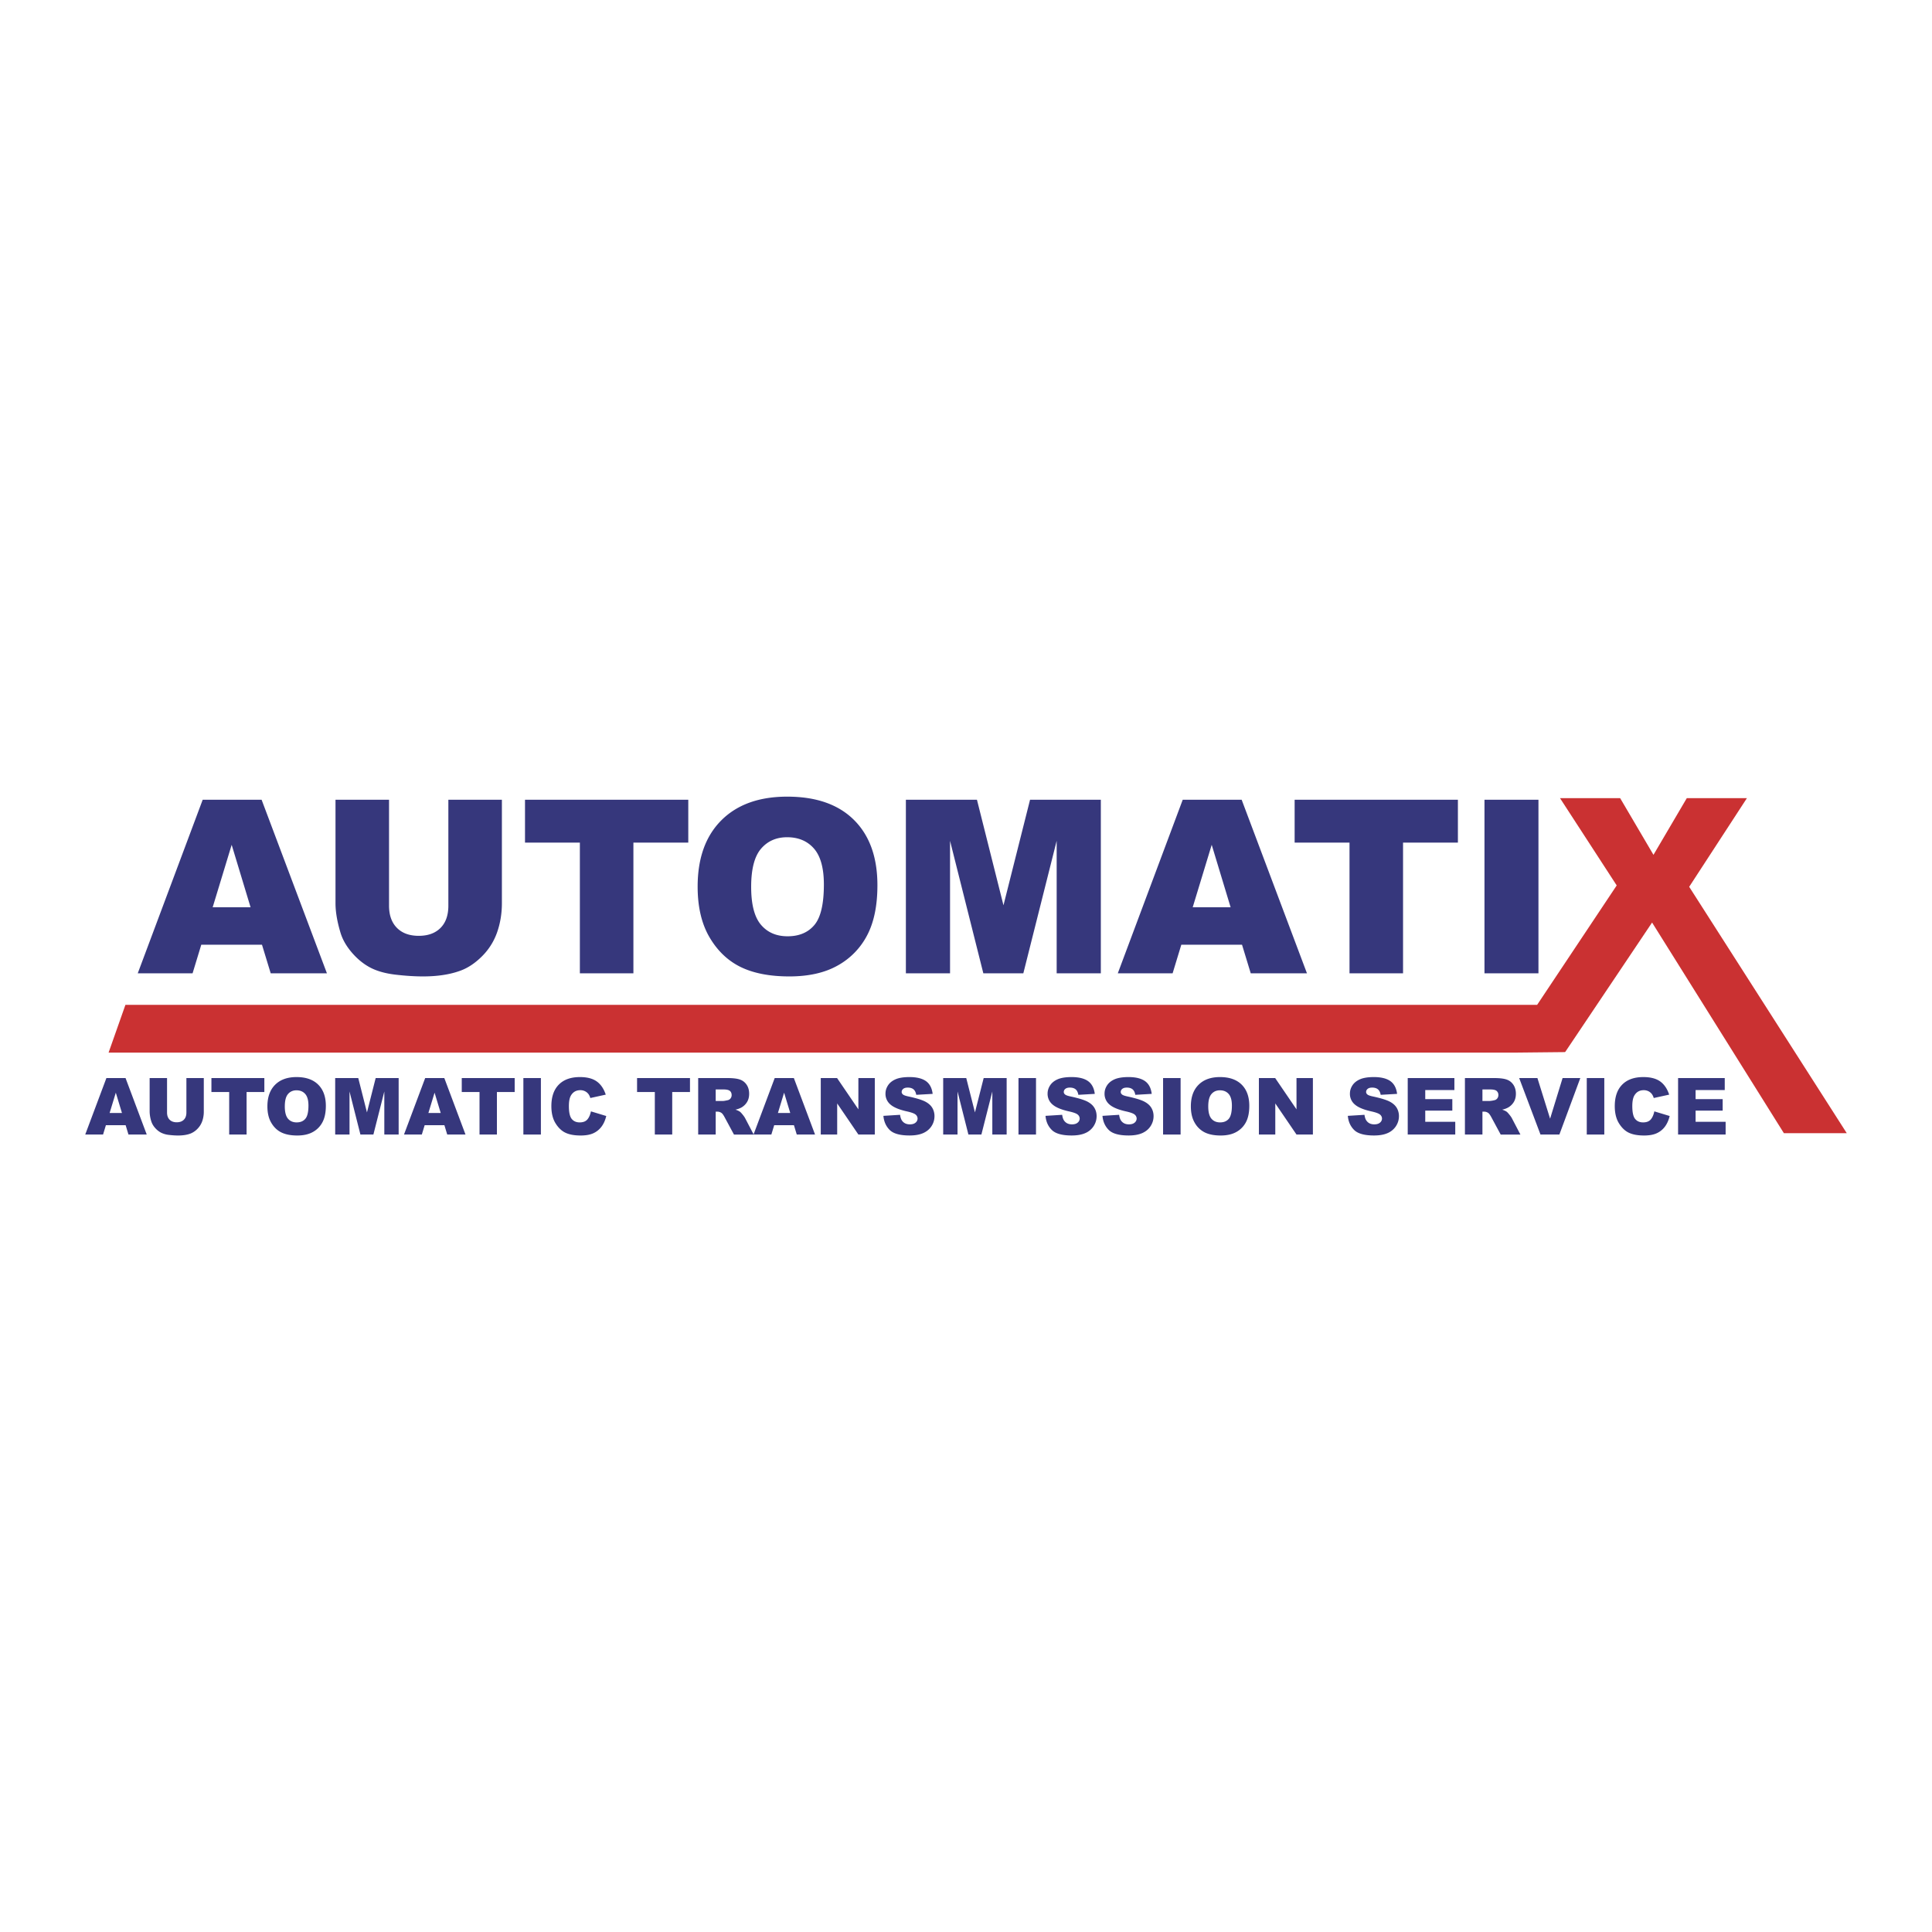
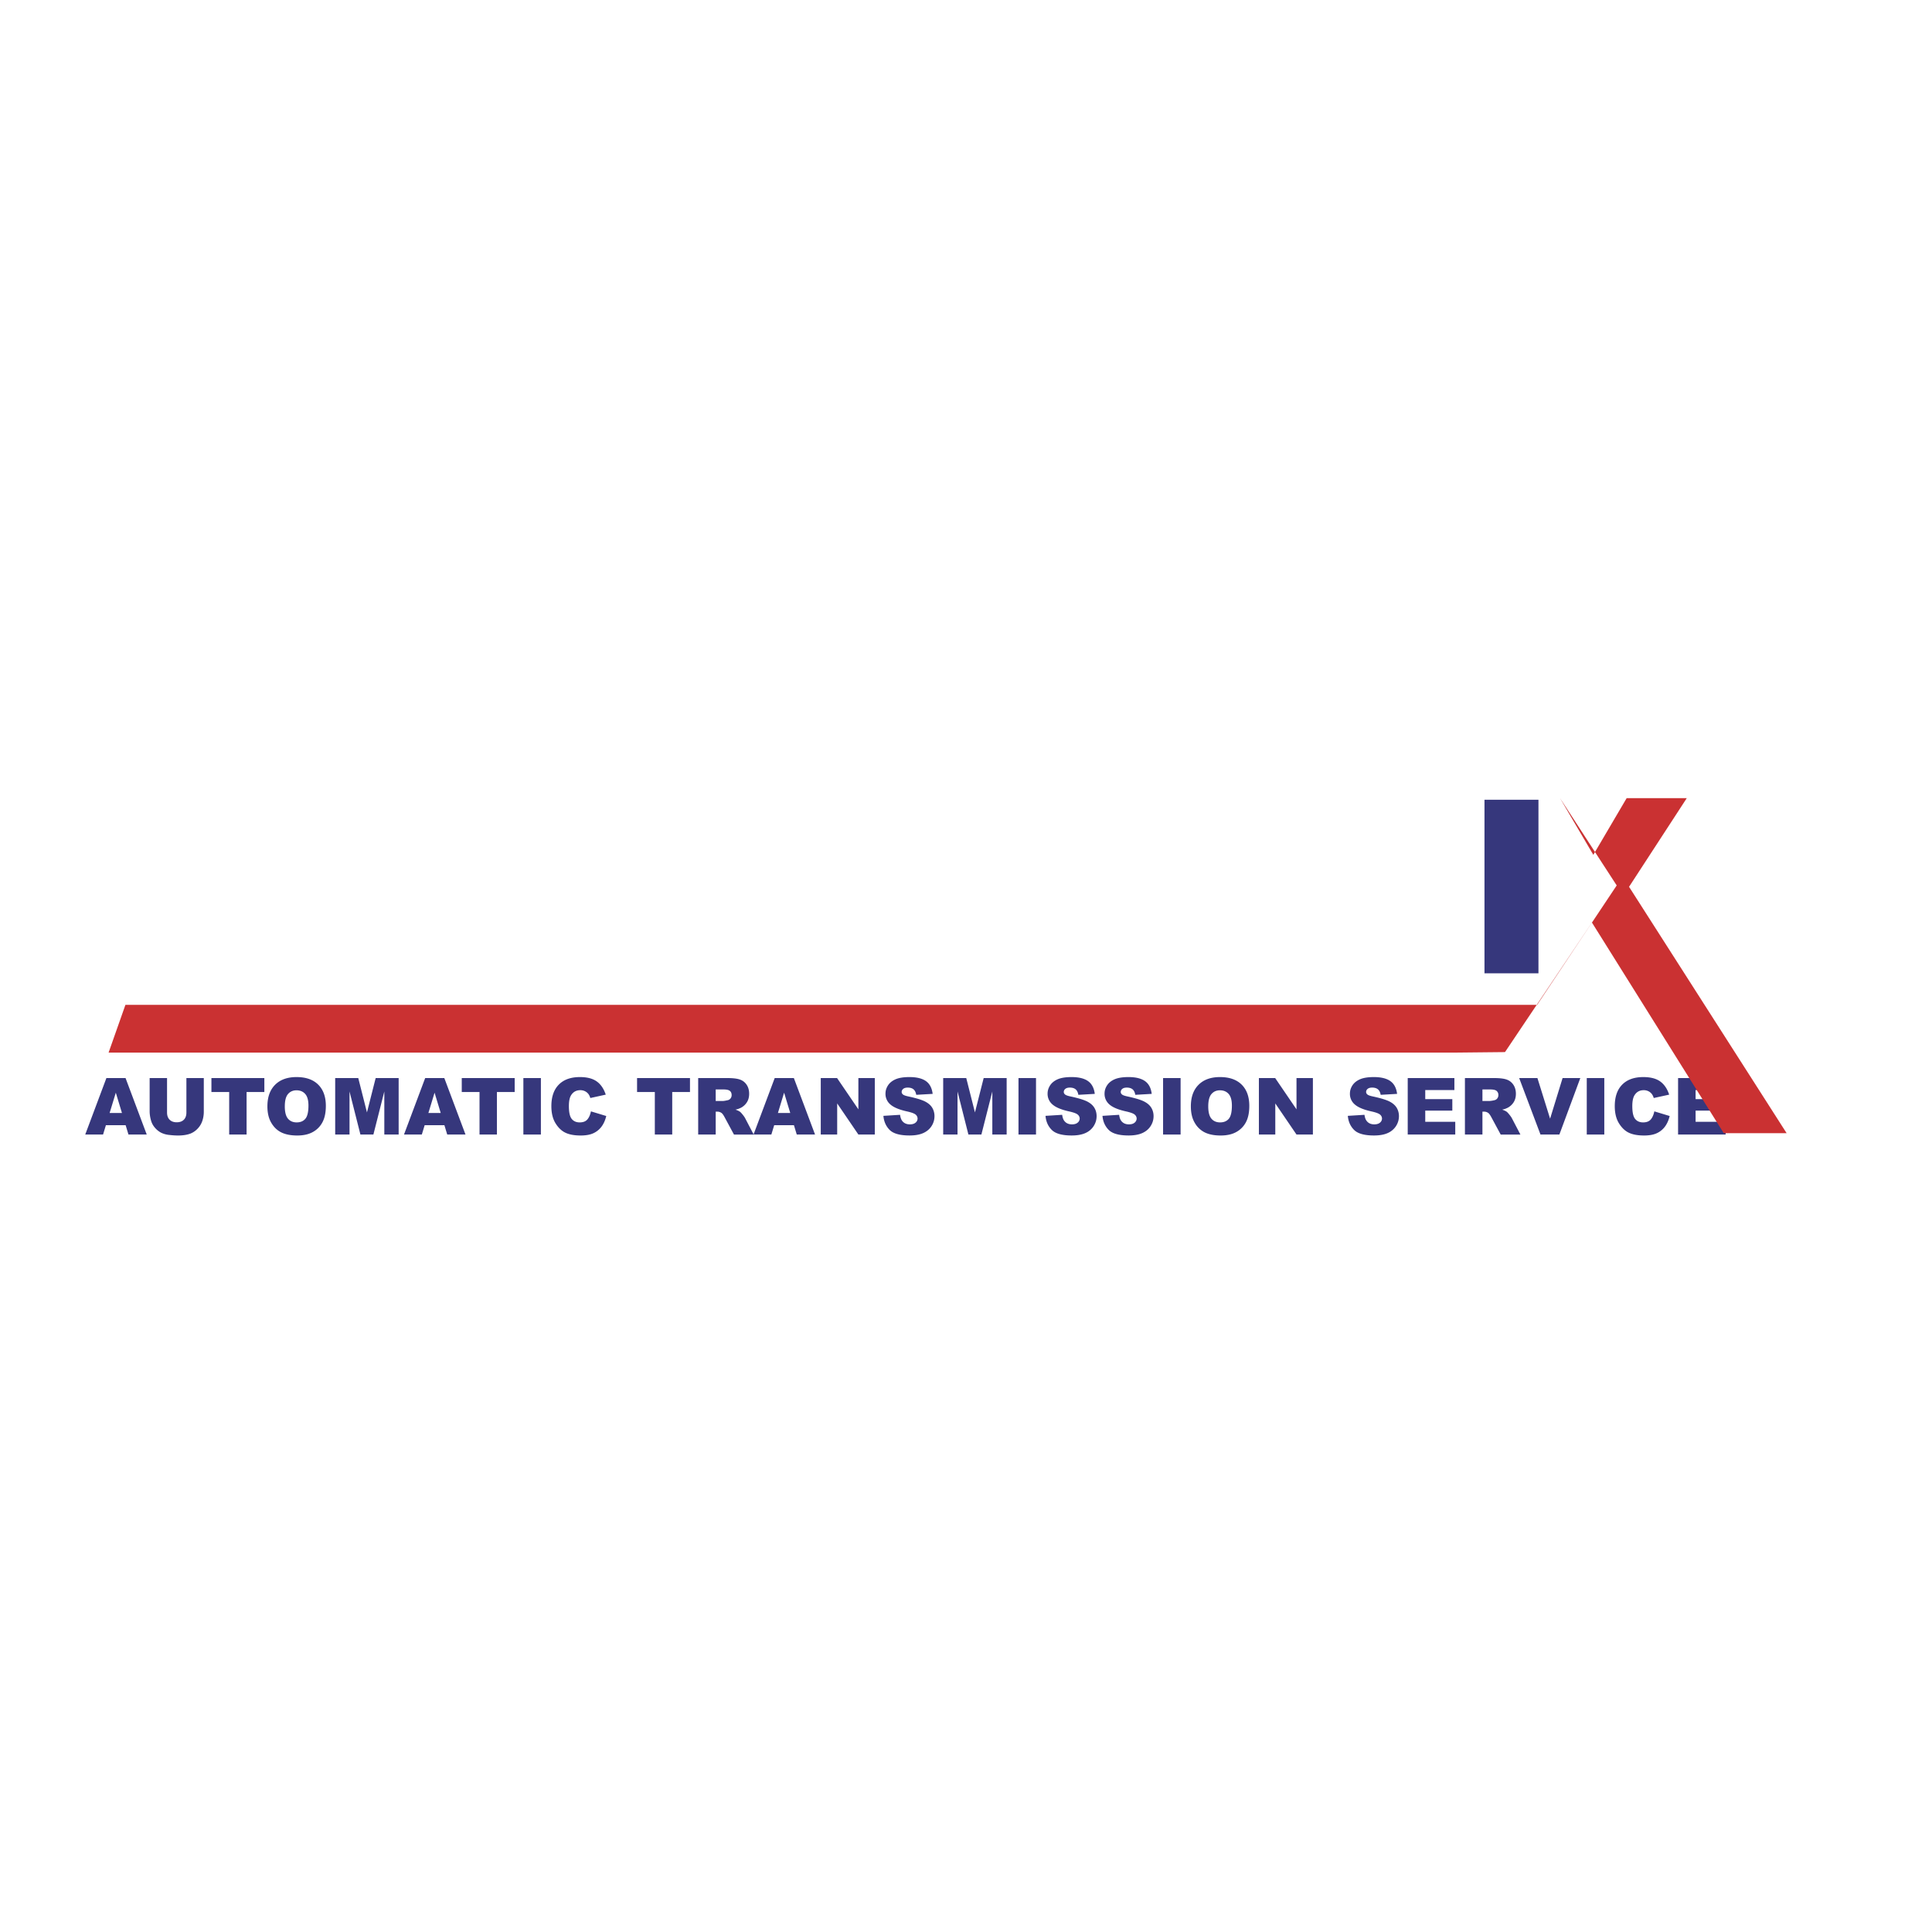
<svg xmlns="http://www.w3.org/2000/svg" width="2500" height="2500" viewBox="0 0 192.756 192.741">
-   <path fill="#fff" d="M0 192.741h192.756V0H0v192.741z" />
-   <path d="M26.139 94.25h-6.058l-.867 2.849h-5.47l6.478-17.313h5.879l6.516 17.313h-5.609l-.869-2.849zM25 90.512l-1.886-6.233-1.896 6.233H25zM44.733 79.785h5.341V90.11c0 1.023-.16 1.991-.478 2.901a6.28 6.28 0 0 1-1.501 2.385c-.682.682-1.396 1.16-2.145 1.436-1.04.385-2.289.578-3.746.578-.843 0-1.762-.06-2.759-.177-.997-.118-1.83-.353-2.499-.702-.669-.352-1.282-.85-1.837-1.495-.556-.645-.935-1.311-1.14-1.996-.331-1.103-.496-2.079-.496-2.93V79.785h5.341V90.35c0 .945.261 1.683.785 2.214.524.531 1.251.796 2.18.796.921 0 1.645-.261 2.168-.785.524-.523.786-1.265.786-2.225V79.785zM52.38 79.785h16.29v4.273h-5.475v13.041h-5.341V84.058H52.38v-4.273zM69.604 88.454c0-2.832.787-5.037 2.361-6.614 1.575-1.577 3.767-2.366 6.578-2.366 2.88 0 5.1.775 6.659 2.325 1.559 1.55 2.338 3.721 2.338 6.513 0 2.027-.341 3.689-1.021 4.987a7.286 7.286 0 0 1-2.953 3.029c-1.287.722-2.891 1.082-4.811 1.082-1.953 0-3.569-.312-4.848-.934-1.279-.624-2.316-1.609-3.11-2.958-.796-1.349-1.193-3.037-1.193-5.064zm5.34.022c0 1.754.326 3.013.977 3.78s1.536 1.149 2.657 1.149c1.152 0 2.043-.375 2.674-1.126.632-.75.947-2.097.947-4.04 0-1.634-.33-2.829-.988-3.584-.659-.753-1.553-1.131-2.681-1.131-1.081 0-1.948.383-2.604 1.15-.655.766-.982 2.033-.982 3.802zM90.38 79.785h7.091l2.646 10.528 2.651-10.528h7.062v17.314h-4.406V83.881l-3.326 13.218h-3.991l-3.321-13.218v13.218H90.38V79.785zM123.918 94.25h-6.059l-.867 2.849h-5.469L118 79.785h5.881l6.514 17.313h-5.609l-.868-2.848zm-1.139-3.738l-1.887-6.233-1.896 6.233h3.783zM129.166 79.785h16.289v4.273h-5.473v13.041h-5.341V84.058h-5.475v-4.273z" fill-rule="evenodd" clip-rule="evenodd" fill="#36377c" />
  <path fill="#36377c" d="M148.107 97.099h5.385V79.785h-5.385v17.314z" />
  <path d="M12.536 112.256h-1.971l-.283.929H8.504l2.112-5.635h1.91l2.114 5.635h-1.823l-.281-.929zm-.369-1.223l-.613-2.023-.617 2.023h1.23zM18.597 107.55h1.736v3.358c0 .333-.052.647-.156.942a2.05 2.05 0 0 1-.488.777 1.981 1.981 0 0 1-.698.467c-.338.125-.745.188-1.219.188-.274 0-.574-.018-.898-.058a2.32 2.32 0 0 1-.813-.228 2.076 2.076 0 0 1-.599-.486 1.8 1.8 0 0 1-.37-.648 3.374 3.374 0 0 1-.162-.954v-3.358h1.736v3.436c0 .307.085.546.256.719s.408.258.711.258c.301 0 .537-.084.708-.255.171-.17.256-.411.256-.722v-3.436zM21.094 107.55h5.28v1.393h-1.772v4.242h-1.736v-4.242h-1.772v-1.393zM26.679 110.372c0-.922.256-1.639.768-2.15.512-.514 1.224-.77 2.138-.77.936 0 1.658.252 2.164.756.507.505.761 1.21.761 2.117 0 .66-.111 1.201-.333 1.622a2.363 2.363 0 0 1-.958.983c-.419.235-.94.352-1.564.352-.635 0-1.16-.102-1.576-.303-.417-.202-.753-.523-1.011-.963-.26-.437-.389-.986-.389-1.644zm1.736.006c0 .568.106.977.317 1.225.212.248.5.371.864.371.375 0 .665-.119.87-.363.205-.243.308-.68.308-1.31 0-.53-.107-.918-.321-1.161-.215-.245-.506-.367-.872-.367-.352 0-.634.124-.847.373-.213.248-.319.658-.319 1.232zM33.442 107.55h2.302l.868 3.428.869-3.428h2.293v5.635h-1.43v-4.297l-1.09 4.297h-1.295l-1.087-4.297v4.297h-1.43v-5.635zM44.339 112.256h-1.971l-.283.929h-1.778l2.113-5.635h1.909l2.114 5.635H44.62l-.281-.929zm-.369-1.223l-.613-2.023-.616 2.023h1.229zM46.07 107.55h5.28v1.393h-1.772v4.242h-1.736v-4.242H46.07v-1.393z" fill-rule="evenodd" clip-rule="evenodd" fill="#36377c" />
  <path fill="#36377c" d="M52.217 113.185h1.748v-5.635h-1.748v5.635z" />
  <path d="M58.958 110.874l1.528.463c-.102.43-.263.787-.484 1.076a2.1 2.1 0 0 1-.819.65c-.327.146-.742.219-1.246.219-.612 0-1.112-.088-1.5-.266-.388-.179-.723-.491-1.004-.941-.282-.447-.423-1.021-.423-1.721 0-.934.248-1.649.744-2.15.496-.502 1.196-.752 2.104-.752.709 0 1.267.143 1.673.431.406.287.708.728.905 1.322l-1.54.337a1.28 1.28 0 0 0-.168-.371.972.972 0 0 0-.357-.304 1.024 1.024 0 0 0-.471-.107c-.394 0-.695.159-.905.478-.159.234-.237.604-.237 1.107 0 .625.095 1.053.283 1.283.189.231.454.346.796.346.332 0 .582-.092.752-.279.17-.19.293-.464.369-.821zM63.56 107.55h5.28v1.393h-1.772v4.242h-1.736v-4.242H63.56v-1.393zM69.658 113.185v-5.635h2.902c.538 0 .949.046 1.234.14.284.091.514.263.688.513s.261.555.261.914c0 .312-.067.582-.201.809-.134.228-.318.41-.553.553a2.148 2.148 0 0 1-.615.223c.207.068.357.139.451.208.064.046.157.146.278.298.121.15.201.27.242.352l.85 1.627h-1.967l-.928-1.721c-.118-.223-.223-.367-.314-.434a.73.73 0 0 0-.426-.131h-.154v2.285h-1.748v-.001zm1.748-3.349h.735c.08 0 .234-.026.462-.077a.454.454 0 0 0 .283-.177.528.528 0 0 0 .11-.329c0-.181-.058-.322-.174-.42-.115-.097-.332-.146-.649-.146h-.767v1.149z" fill-rule="evenodd" clip-rule="evenodd" fill="#36377c" />
  <path d="M79.212 112.256h-1.971l-.283.929H75.18l2.113-5.635h1.91l2.114 5.635h-1.824l-.281-.929zm-.369-1.223l-.613-2.023-.616 2.023h1.229zM81.888 107.55h1.627l2.126 3.121v-3.121h1.638v5.635h-1.638l-2.115-3.104v3.104h-1.638v-5.635zM88.137 111.321l1.663-.104c.036.27.108.473.217.612.178.229.432.341.762.341.246 0 .436-.058.569-.174a.525.525 0 0 0 .199-.405.52.52 0 0 0-.191-.392c-.128-.115-.424-.224-.89-.326-.762-.171-1.306-.399-1.63-.685a1.376 1.376 0 0 1-.491-1.088c0-.289.084-.562.252-.82.167-.256.419-.46.755-.607.336-.146.798-.221 1.383-.221.718 0 1.266.135 1.645.402.375.267.6.691.671 1.275l-1.638.094c-.043-.251-.134-.433-.273-.548-.138-.114-.33-.173-.574-.173-.201 0-.352.043-.455.13a.397.397 0 0 0-.152.312c0 .09.041.171.123.241.08.074.272.145.579.207.76.165 1.304.331 1.632.498.329.168.568.377.717.625.148.25.224.527.224.834 0 .362-.099.695-.298 1.002-.2.305-.478.535-.835.693-.359.158-.809.236-1.354.236-.955 0-1.617-.186-1.985-.553-.368-.367-.576-.837-.625-1.406zM94.102 107.55h2.301l.868 3.428.87-3.428h2.293v5.635h-1.43v-4.297l-1.09 4.297h-1.296l-1.086-4.297v4.297h-1.43v-5.635z" fill-rule="evenodd" clip-rule="evenodd" fill="#36377c" />
  <path fill="#36377c" d="M101.615 113.185h1.748v-5.635h-1.748v5.635z" />
  <path d="M104.311 111.321l1.662-.104c.035.27.107.473.217.612.178.229.434.341.762.341.246 0 .436-.058.568-.174a.52.52 0 0 0 .201-.405.516.516 0 0 0-.193-.392c-.127-.115-.424-.224-.889-.326-.762-.171-1.305-.399-1.629-.685a1.374 1.374 0 0 1-.492-1.088c0-.289.084-.562.252-.82.166-.256.418-.46.754-.607.336-.146.799-.221 1.383-.221.721 0 1.268.135 1.645.402s.602.691.674 1.275l-1.639.094c-.043-.251-.135-.433-.273-.548-.137-.114-.33-.173-.574-.173-.201 0-.352.043-.455.13a.394.394 0 0 0-.152.312c0 .09.041.171.125.241.078.074.271.145.578.207.76.165 1.303.331 1.633.498.328.168.566.377.715.625.15.25.225.527.225.834 0 .362-.1.695-.299 1.002a1.87 1.87 0 0 1-.834.693c-.359.158-.809.236-1.354.236-.955 0-1.617-.186-1.984-.553-.372-.367-.579-.837-.627-1.406zM109.994 111.321l1.662-.104c.035.27.107.473.217.612.178.229.432.341.762.341.246 0 .436-.058.57-.174a.531.531 0 0 0 .199-.405.516.516 0 0 0-.193-.392c-.127-.115-.426-.224-.889-.326-.764-.171-1.307-.399-1.631-.685a1.378 1.378 0 0 1-.49-1.088c0-.289.082-.562.25-.82.168-.256.42-.46.756-.607.336-.146.799-.221 1.383-.221.719 0 1.266.135 1.645.402.377.267.602.691.672 1.275l-1.637.094c-.045-.251-.135-.433-.273-.548-.139-.114-.33-.173-.574-.173-.201 0-.354.043-.455.13a.394.394 0 0 0-.152.312c0 .09.041.171.123.241.078.074.273.145.58.207.758.165 1.303.331 1.631.498.328.168.568.377.717.625.15.25.225.527.225.834 0 .362-.1.695-.299 1.002-.199.305-.479.535-.836.693s-.809.236-1.352.236c-.957 0-1.619-.186-1.986-.553-.369-.367-.576-.837-.625-1.406z" fill-rule="evenodd" clip-rule="evenodd" fill="#36377c" />
  <path fill="#36377c" d="M116.041 113.185h1.748v-5.635h-1.748v5.635z" />
  <path d="M118.812 110.372c0-.922.256-1.639.768-2.15.512-.514 1.225-.77 2.137-.77.938 0 1.658.252 2.166.756.506.505.76 1.21.76 2.117 0 .66-.111 1.201-.332 1.622a2.365 2.365 0 0 1-.961.983c-.418.235-.939.352-1.564.352-.633 0-1.158-.102-1.574-.303a2.363 2.363 0 0 1-1.012-.963c-.259-.437-.388-.986-.388-1.644zm1.735.006c0 .568.107.977.316 1.225.213.248.5.371.865.371.375 0 .664-.119.871-.363.203-.243.307-.68.307-1.31 0-.53-.107-.918-.32-1.161-.215-.245-.504-.367-.873-.367-.352 0-.633.124-.846.373-.213.248-.32.658-.32 1.232zM125.6 107.55h1.625l2.127 3.121v-3.121h1.636v5.635h-1.636l-2.116-3.104v3.104H125.6v-5.635zM134.473 111.321l1.662-.104c.035.27.107.473.219.612.176.229.43.341.76.341.246 0 .436-.058.57-.174a.525.525 0 0 0 .199-.405.52.52 0 0 0-.191-.392c-.129-.115-.426-.224-.889-.326-.764-.171-1.307-.399-1.631-.685a1.372 1.372 0 0 1-.49-1.088c0-.289.082-.562.25-.82.168-.256.42-.46.756-.607.336-.146.797-.221 1.383-.221.717 0 1.266.135 1.643.402s.602.691.674 1.275l-1.637.094c-.045-.251-.137-.433-.275-.548-.139-.114-.33-.173-.574-.173-.201 0-.352.043-.453.13a.394.394 0 0 0-.152.312c0 .09.041.171.123.241.078.074.271.145.578.207.76.165 1.305.331 1.633.498.328.168.566.377.717.625.148.25.225.527.225.834 0 .362-.1.695-.299 1.002a1.887 1.887 0 0 1-.836.693c-.359.158-.809.236-1.354.236-.955 0-1.617-.186-1.984-.553-.37-.367-.579-.837-.627-1.406zM140.449 107.55h4.656v1.198h-2.908v.904h2.701v1.149h-2.701v1.113h2.994v1.271h-4.742v-5.635zM146.156 113.185v-5.635h2.902c.537 0 .949.046 1.232.14.285.091.514.263.689.513.172.25.262.555.262.914 0 .312-.068.582-.201.809-.137.228-.32.41-.555.553a2.125 2.125 0 0 1-.615.223c.207.068.357.139.451.208.064.046.156.146.277.298.121.15.203.27.244.352l.85 1.627h-1.967l-.928-1.721c-.119-.223-.223-.367-.314-.434a.737.737 0 0 0-.428-.131h-.152v2.285h-1.747v-.001zm1.748-3.349h.734a2.7 2.7 0 0 0 .463-.077.46.46 0 0 0 .283-.177.533.533 0 0 0 .109-.329.519.519 0 0 0-.176-.42c-.113-.097-.33-.146-.648-.146h-.766v1.149h.001zM151.568 107.55h1.821l1.265 4.054 1.246-4.054h1.768l-2.088 5.635h-1.885l-2.127-5.635z" fill-rule="evenodd" clip-rule="evenodd" fill="#36377c" />
  <path fill="#36377c" d="M158.312 113.185h1.749v-5.635h-1.749v5.635z" />
  <path d="M165.053 110.874l1.529.463c-.104.43-.264.787-.484 1.076a2.096 2.096 0 0 1-.82.65c-.326.146-.742.219-1.246.219-.611 0-1.111-.088-1.5-.266-.387-.179-.721-.491-1.002-.941-.281-.447-.424-1.021-.424-1.721 0-.934.248-1.649.744-2.15.496-.502 1.197-.752 2.104-.752.711 0 1.27.143 1.676.431.404.287.707.728.904 1.322l-1.541.337a1.253 1.253 0 0 0-.168-.371 1 1 0 0 0-.355-.304 1.044 1.044 0 0 0-.473-.107c-.395 0-.695.159-.904.478-.158.234-.238.604-.238 1.107 0 .625.094 1.053.283 1.283.188.231.455.346.797.346.33 0 .582-.092.75-.279.169-.19.292-.464.368-.821zM167.422 107.55h4.656v1.198h-2.908v.904h2.701v1.149h-2.701v1.113h2.996v1.271h-4.744v-5.635z" fill-rule="evenodd" clip-rule="evenodd" fill="#36377c" />
-   <path fill-rule="evenodd" clip-rule="evenodd" fill="#ca3132" d="M155.641 79.622h6l3.326 5.658 3.326-5.658h5.998l-5.76 8.847 15.721 24.582h-6.273l-13.151-21.017-8.674 12.926v-.034l-.017.034-5.16.053H10.833l1.681-4.767h140.847l7.938-11.914-5.658-8.71z" />
+   <path fill-rule="evenodd" clip-rule="evenodd" fill="#ca3132" d="M155.641 79.622l3.326 5.658 3.326-5.658h5.998l-5.76 8.847 15.721 24.582h-6.273l-13.151-21.017-8.674 12.926v-.034l-.017.034-5.16.053H10.833l1.681-4.767h140.847l7.938-11.914-5.658-8.71z" />
</svg>